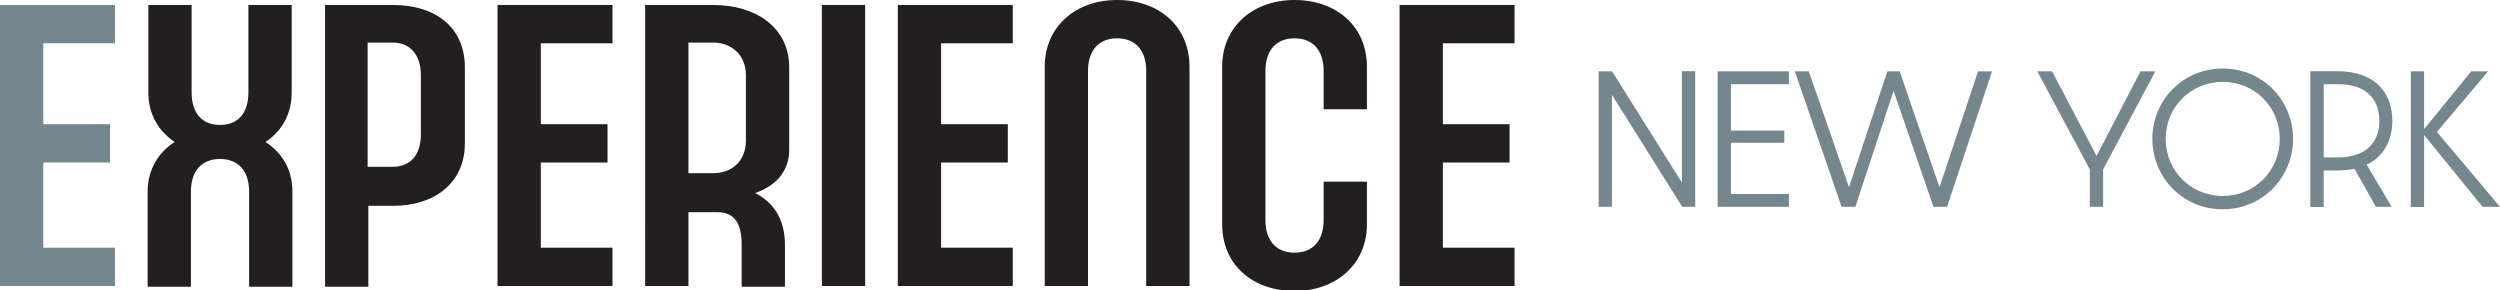
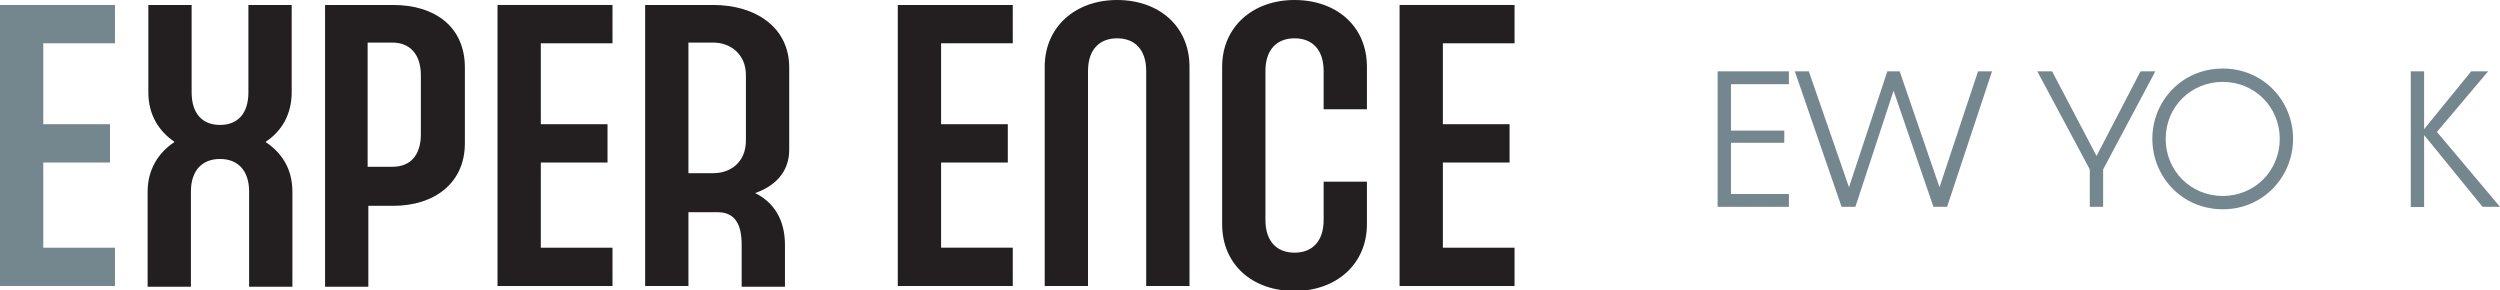
<svg xmlns="http://www.w3.org/2000/svg" id="Layer_1" version="1.1" viewBox="0 0 352.25 40.9">
  <defs>
    <style>
      .st0 {
        fill: #75878e;
      }

      .st1 {
        fill: #231f20;
      }

      .st2 {
        isolation: isolate;
      }
    </style>
  </defs>
  <g id="Layer_11">
    <path class="st0" d="M16.2,40.3H0V.7h16.2v5.4H6.099v11.4h9.4v5.4H6.099v12h10.1v5.4Z" />
    <g>
      <path class="st1" d="M27,13c0,3,1.5,4.6,4,4.6s4-1.6,4-4.6V.7h6.1v12.3c0,3.1-1.4,5.5-3.7,7,2.3,1.5,3.8,3.8,3.8,7v13.4h-6.1v-13.4c0-3-1.6-4.6-4.1-4.6s-4.1,1.6-4.1,4.6v13.4h-6.1v-13.4c0-3.1,1.5-5.5,3.8-7-2.2-1.5-3.7-3.8-3.7-7V.7h6.1v12.3Z" />
      <path class="st1" d="M55.4.7c5.9,0,10.1,3.1,10.1,8.8v10.7c0,5.6-4.3,8.8-10.1,8.8h-3.5v11.4h-6.1V.7h9.7-.1ZM51.8,23.5h3.5c2.5,0,4-1.6,4-4.6v-8.3c0-3-1.6-4.6-4-4.6h-3.5v17.5Z" />
      <path class="st1" d="M86.3,40.3h-16.2V.7h16.2v5.4h-10.1v11.4h9.4v5.4h-9.4v12h10.1v5.4Z" />
      <path class="st1" d="M100.5.7c5.9,0,10.7,3.1,10.7,8.8v11.6c0,3.3-2.2,5.2-4.8,6.1,2.6,1.3,4.2,3.7,4.2,7.3v5.9h-6.1v-5.9c0-3-1-4.6-3.4-4.6h-4.1v10.4h-6.1V.7h9.7s-.1,0-.1,0ZM97,24.4h3.5c2.5,0,4.6-1.6,4.6-4.6v-9.2c0-3-2.2-4.6-4.6-4.6h-3.5v18.4Z" />
-       <path class="st1" d="M121.9,40.3h-6.1V.7h6.1v39.6Z" />
      <path class="st1" d="M142.7,40.3h-16.2V.7h16.2v5.4h-10.1v11.4h9.4v5.4h-9.4v12h10.1v5.4Z" />
      <path class="st1" d="M167.6,9.4v30.9h-6.1V10c0-3-1.6-4.6-4.1-4.6s-4.1,1.6-4.1,4.6v30.3h-6.1V9.4C147.2,3.8,151.5,0,157.4,0s10.2,3.7,10.2,9.4h0Z" />
      <path class="st1" d="M192.6,9.4v6h-6.1v-5.4c0-3-1.6-4.6-4.1-4.6s-4.1,1.6-4.1,4.6v21c0,3,1.6,4.6,4.1,4.6s4.1-1.6,4.1-4.6v-5.4h6.1v6c0,5.6-4.3,9.4-10.2,9.4s-10.2-3.7-10.2-9.4V9.4C172.2,3.8,176.5,0,182.4,0s10.2,3.7,10.2,9.4h0Z" />
      <path class="st1" d="M213.4,40.3h-16.2V.7h16.2v5.4h-10.1v11.4h9.4v5.4h-9.4v12h10.1v5.4Z" />
    </g>
  </g>
  <g class="st2">
    <g class="st2">
-       <path class="st0" d="M225.245,10.052h1.901l9.834,15.679v-15.702h1.879v19.111h-1.832l-9.904-15.772v15.772h-1.878V10.052Z" />
      <path class="st0" d="M242.014,10.052h10.042v1.809h-8.164v6.541h7.515v1.716h-7.515v7.214h8.164v1.809h-10.042V10.052Z" />
      <path class="st0" d="M252.891,10.052h1.972l5.659,16.328,5.404-16.328h1.739l5.612,16.328,5.428-16.328h1.972l-6.332,19.088h-1.925l-5.613-16.352-5.381,16.352h-1.948l-6.587-19.088Z" />
      <path class="st0" d="M294.453,23.875l-7.398-13.823h2.087l6.263,11.921,6.192-11.921h2.088l-7.353,13.823v5.265h-1.879v-5.265Z" />
      <path class="st0" d="M313.192,29.488c-5.774,0-9.927-4.615-9.927-9.927s4.152-9.903,9.927-9.903,9.904,4.615,9.904,9.903-4.152,9.927-9.904,9.927ZM313.192,27.609c4.523,0,8.025-3.571,8.025-8.048,0-4.453-3.502-8.024-8.025-8.024s-8.048,3.549-8.048,8.024,3.502,8.048,8.048,8.048Z" />
-       <path class="st0" d="M325.531,10.029h3.711c5.752,0,7.84,3.363,7.84,7.004,0,2.552-1.067,4.964-3.618,6.17l3.525,5.938h-2.227l-3.016-5.357c-.719.139-1.484.231-2.343.231h-1.994v5.149h-1.879V10.029ZM329.451,22.182c3.78,0,5.798-2.018,5.798-5.149,0-3.27-2.087-5.172-5.798-5.172h-2.041v10.321h2.041Z" />
      <path class="st0" d="M339.678,10.052h1.879v8.141l6.633-8.141h2.39l-7.214,8.535,8.884,10.553h-2.459l-8.233-10.112v10.136h-1.879V10.052Z" />
    </g>
  </g>
</svg>